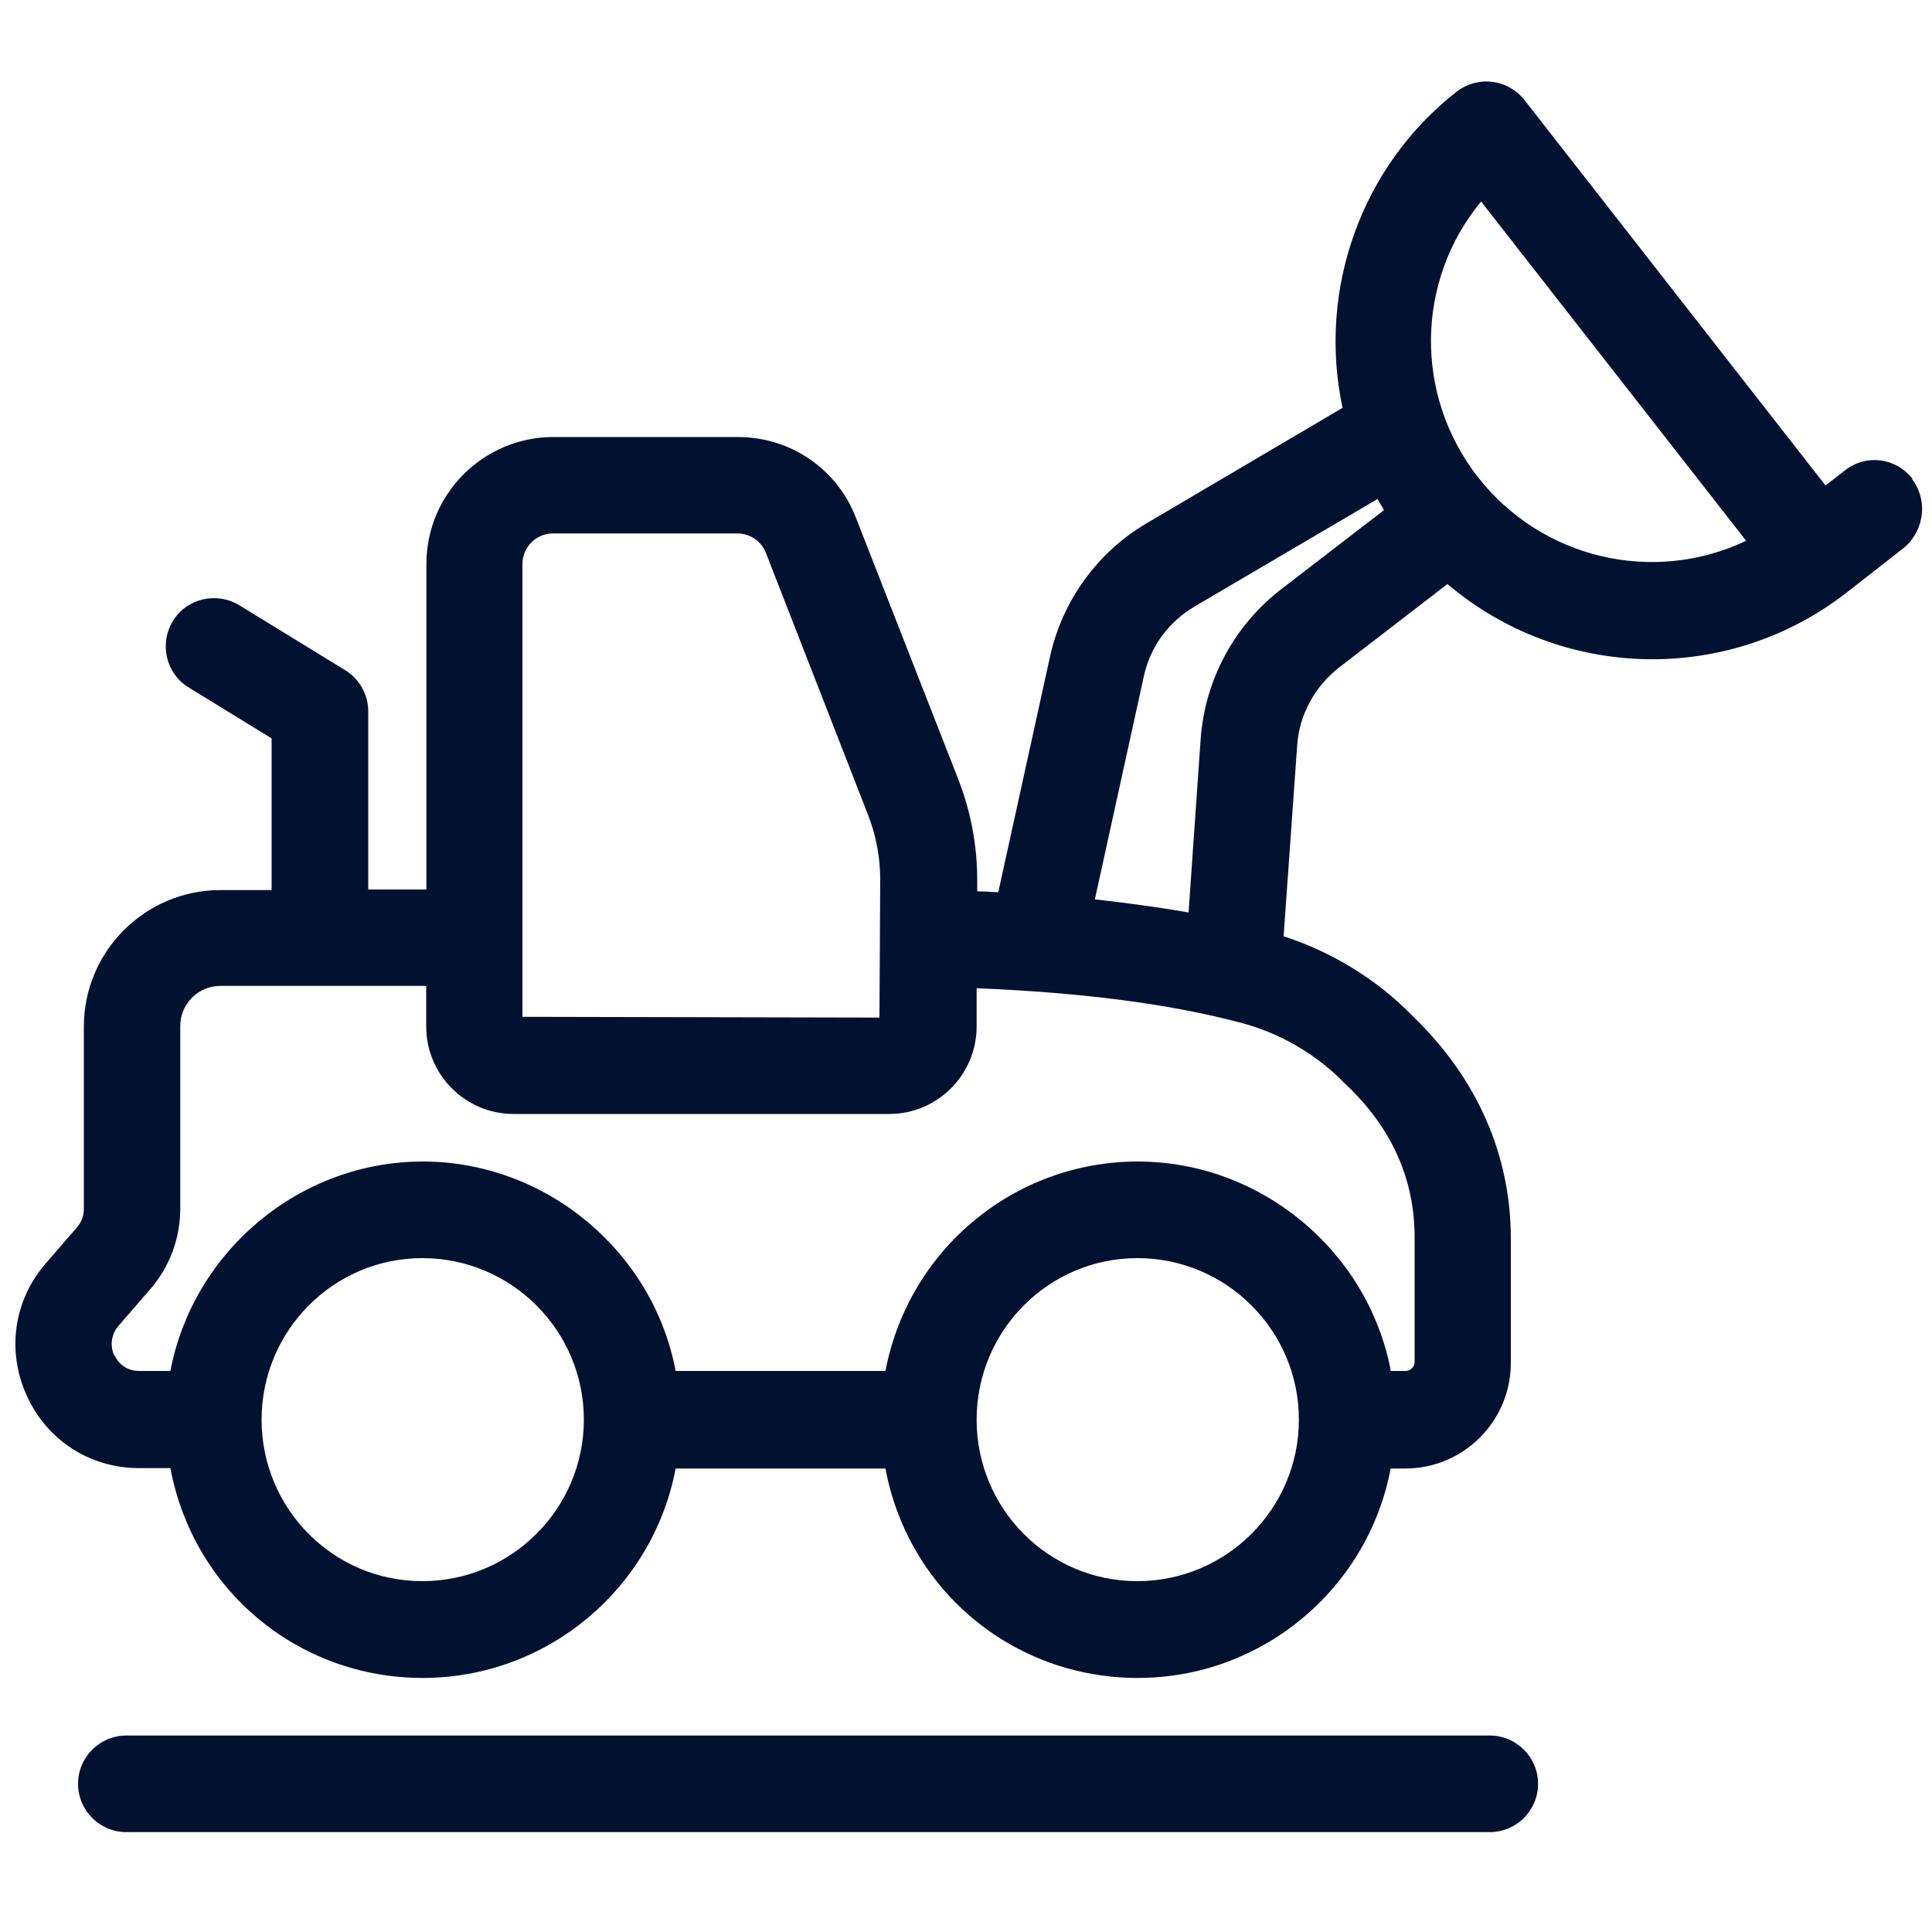
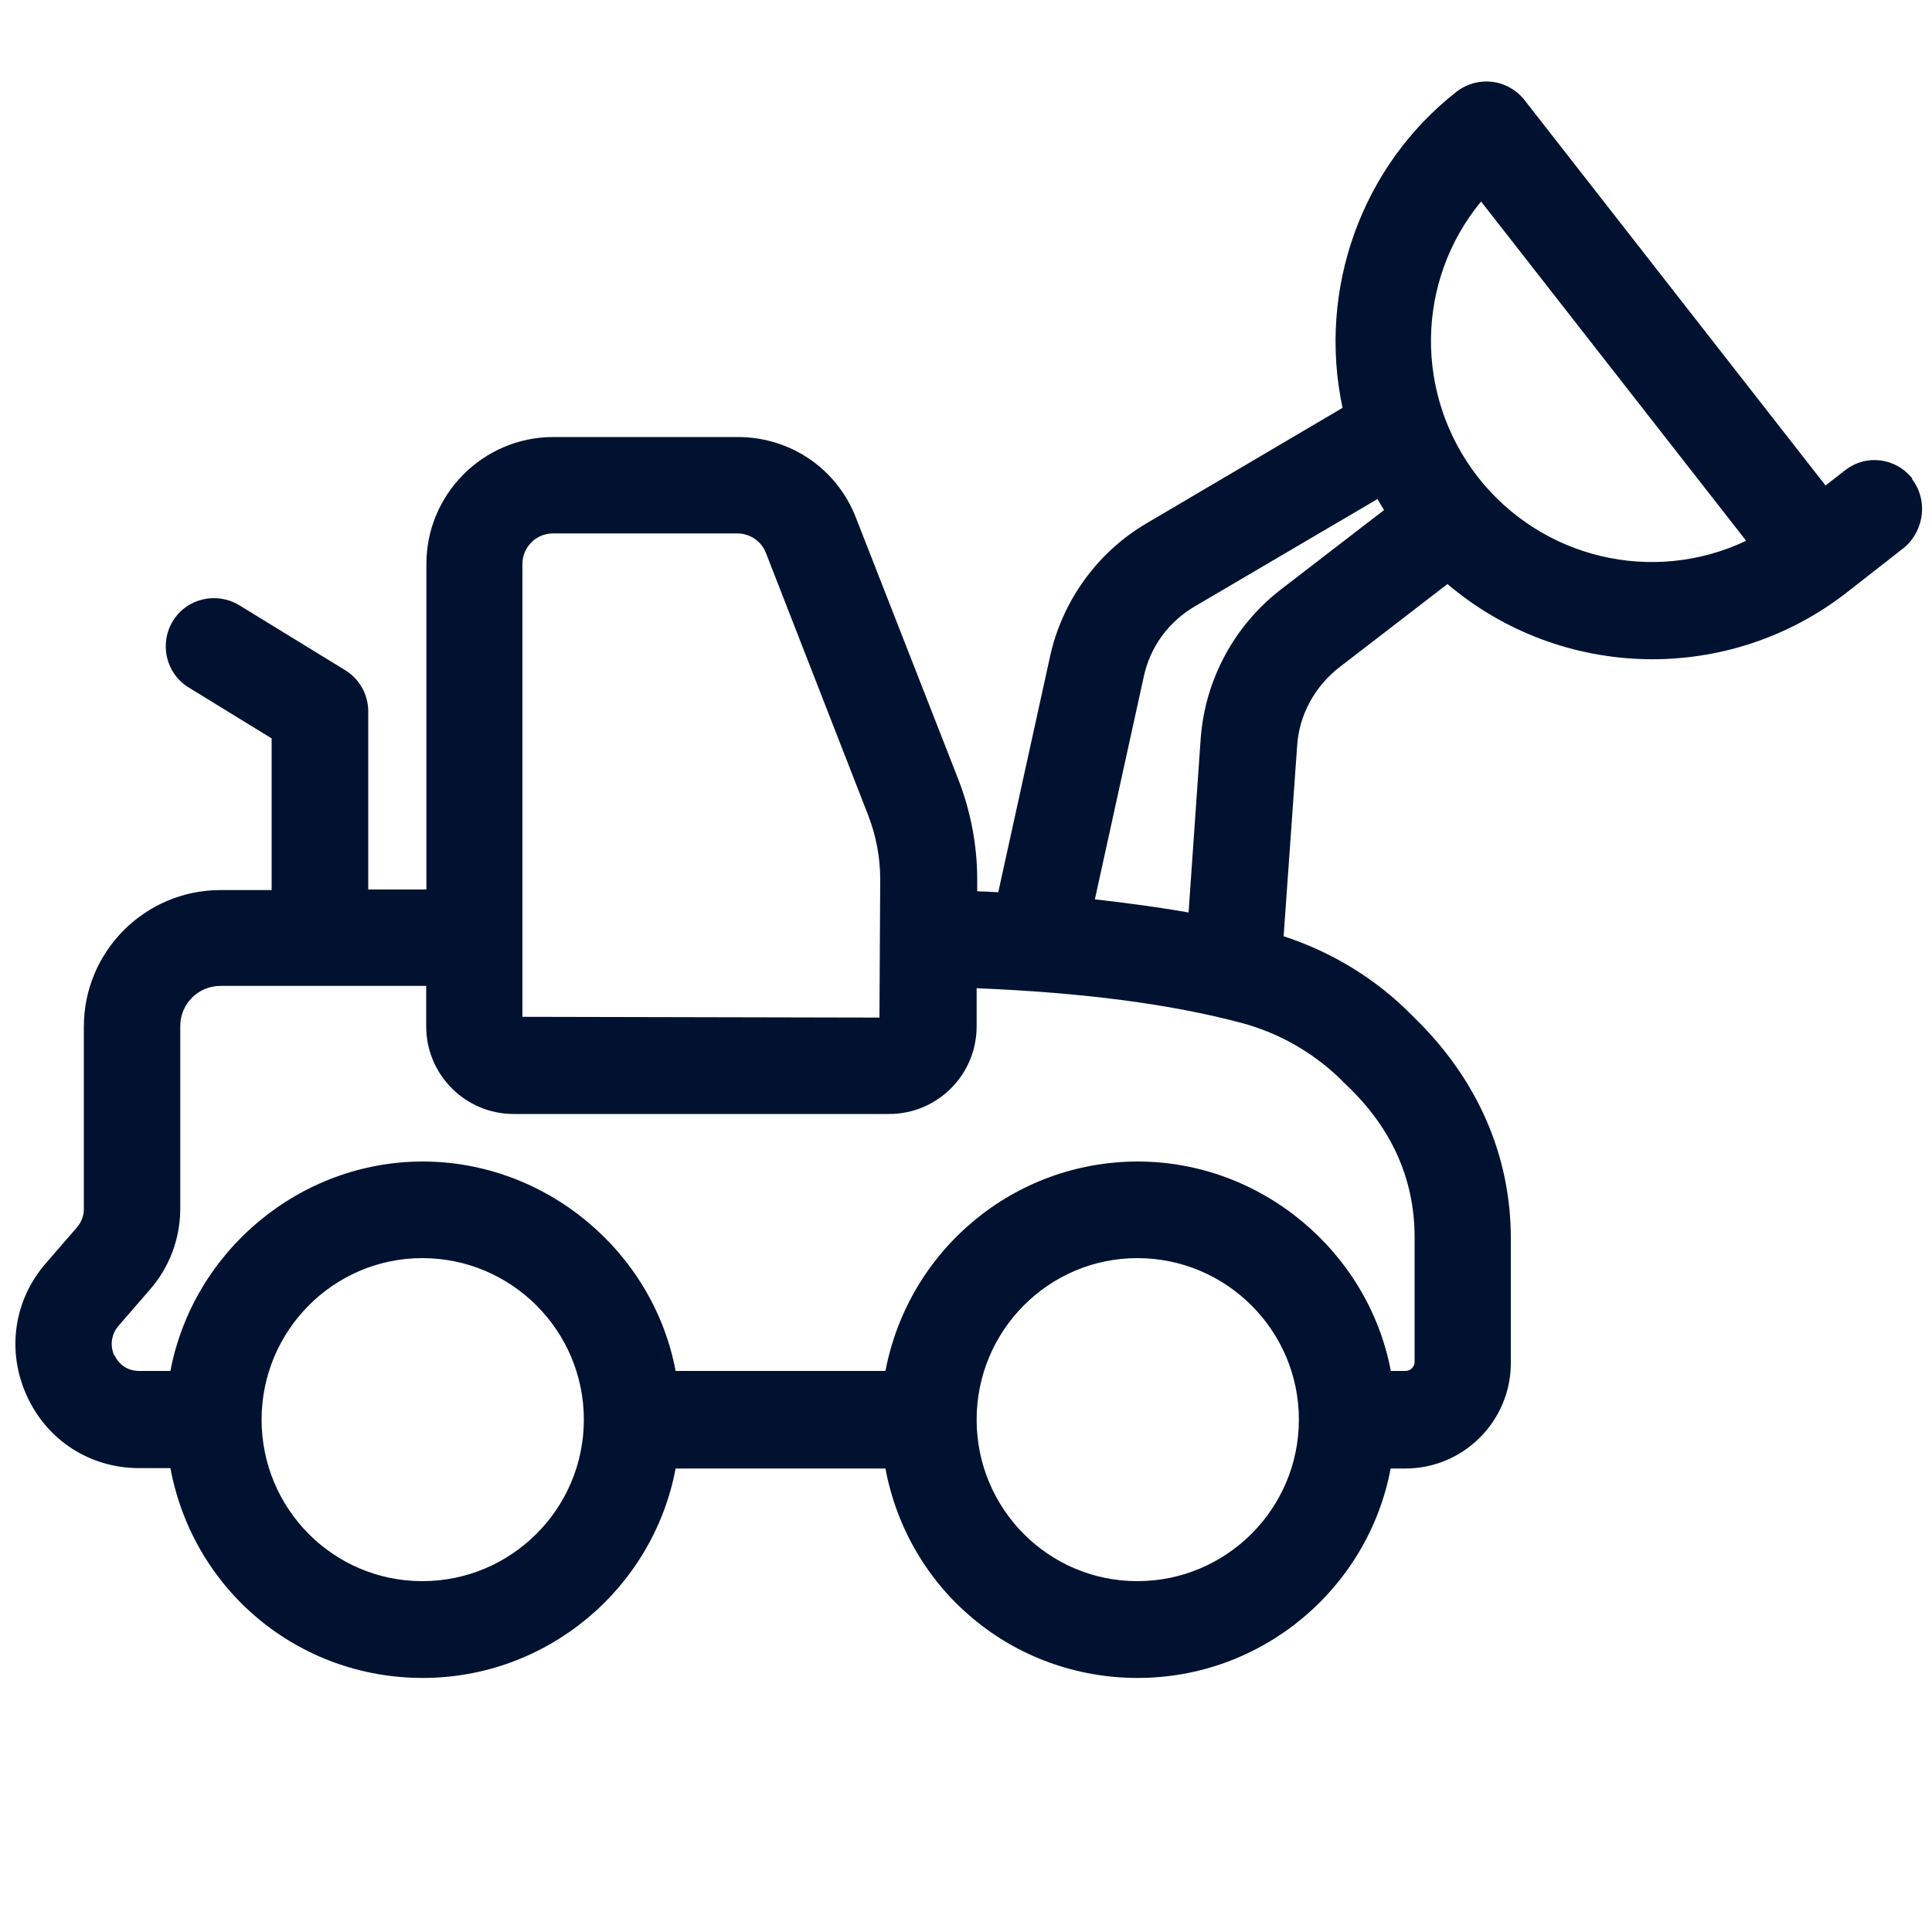
<svg xmlns="http://www.w3.org/2000/svg" id="Layer_1" viewBox="0 0 100 100">
  <defs>
    <style>.cls-1{fill:#011230;}</style>
  </defs>
-   <path class="cls-1" d="M77.11,89.83H6.54c-1.38,0-2.5,1.12-2.5,2.5s1.12,2.5,2.5,2.5h70.57c1.38,0,2.5-1.12,2.5-2.5s-1.12-2.5-2.5-2.5Z" />
  <path class="cls-1" d="M98.99,24.78h0c-.87-1.1-2.41-1.29-3.5-.43l-1,.78-15.59-19.96c-.86-1.08-2.4-1.27-3.5-.43-4.92,3.84-7.22,10.23-5.91,16.37l-10.15,5.98c-2.55,1.5-4.36,4.02-4.99,6.89l-2.68,12.2c-.2,0-.4-.02-.6-.03-.16,0-.33-.01-.49-.02v-.61c0-1.76-.33-3.5-.97-5.16l-5.31-13.57c-.99-2.54-3.39-4.17-6.12-4.17h-9.54c-3.62,0-6.57,2.95-6.57,6.57v16.85h-3.01v-9.23c0-.86-.46-1.67-1.19-2.12l-5.48-3.36c-1.18-.72-2.72-.36-3.44.81-.72,1.18-.36,2.72.81,3.44l4.3,2.64v7.85h-2.65c-3.9,0-7.07,3.17-7.07,7.07v9.45c0,.33-.12.66-.35.93l-1.62,1.87c-1.66,1.91-2.04,4.54-.98,6.86,1.05,2.31,3.28,3.74,5.81,3.74h1.62c1.18,6.32,6.61,10.86,13.06,10.86s11.92-4.63,13.09-10.84h10.86c1.18,6.31,6.61,10.84,13.06,10.84s11.92-4.63,13.09-10.84h.76c3.01,0,5.46-2.45,5.46-5.46v-6.45c0-4.3-1.73-8.25-5-11.43-.06-.06-.11-.11-.17-.17-1.81-1.83-4.08-3.22-6.59-4.04l.7-9.86c.1-1.59.91-3.08,2.21-4.08l5.57-4.29c5.92,5.02,14.56,5.21,20.69.42l2.98-2.33c1.03-.91,1.2-2.46.37-3.53ZM90.38,27.99c-4.8,2.28-10.56.94-13.88-3.29-3.32-4.26-3.22-10.17.16-14.27l13.72,17.56ZM62.15,38.19l-.63,9.04c-1.8-.32-3.86-.57-4.85-.68l2.53-11.52c.33-1.55,1.28-2.85,2.67-3.66l9.43-5.54c.11.2.23.39.34.57l-5.34,4.11c-2.41,1.86-3.92,4.66-4.15,7.69ZM58.87,65.12c4.61,0,8.36,3.75,8.36,8.36s-3.75,8.36-8.36,8.36-8.32-3.75-8.32-8.36,3.73-8.36,8.32-8.36ZM21.86,65.12c4.61,0,8.36,3.75,8.36,8.36s-3.75,8.36-8.36,8.36-8.32-3.75-8.32-8.36,3.73-8.36,8.32-8.36ZM5.91,70.16c-.18-.4-.22-1.01.22-1.53l1.62-1.87c1.02-1.16,1.58-2.65,1.58-4.2v-9.45c0-1.15.93-2.08,2.08-2.08h10.65v2.1c0,2.5,2.03,4.53,4.53,4.53h19.43c2.5,0,4.53-2.03,4.53-4.53v-1.98c5.56.23,10.06.82,13.76,1.81,1.93.52,3.72,1.56,5.13,2.95.03.04.12.13.26.26,2.33,2.21,3.52,4.86,3.52,7.87v6.45c0,.26-.22.47-.47.47h-.76c-1.18-6.21-6.73-10.84-13.1-10.84s-11.85,4.53-13.06,10.84h-10.86c-1.17-6.21-6.73-10.84-13.09-10.84s-11.88,4.63-13.06,10.84h-1.62c-.56,0-1.04-.3-1.27-.81ZM27.04,52.63v-23.44c0-.87.71-1.58,1.58-1.58h9.54c.65,0,1.24.39,1.48,1l5.29,13.57c.42,1.08.63,2.21.63,3.35l-.04,7.14-18.49-.04Z" />
</svg>